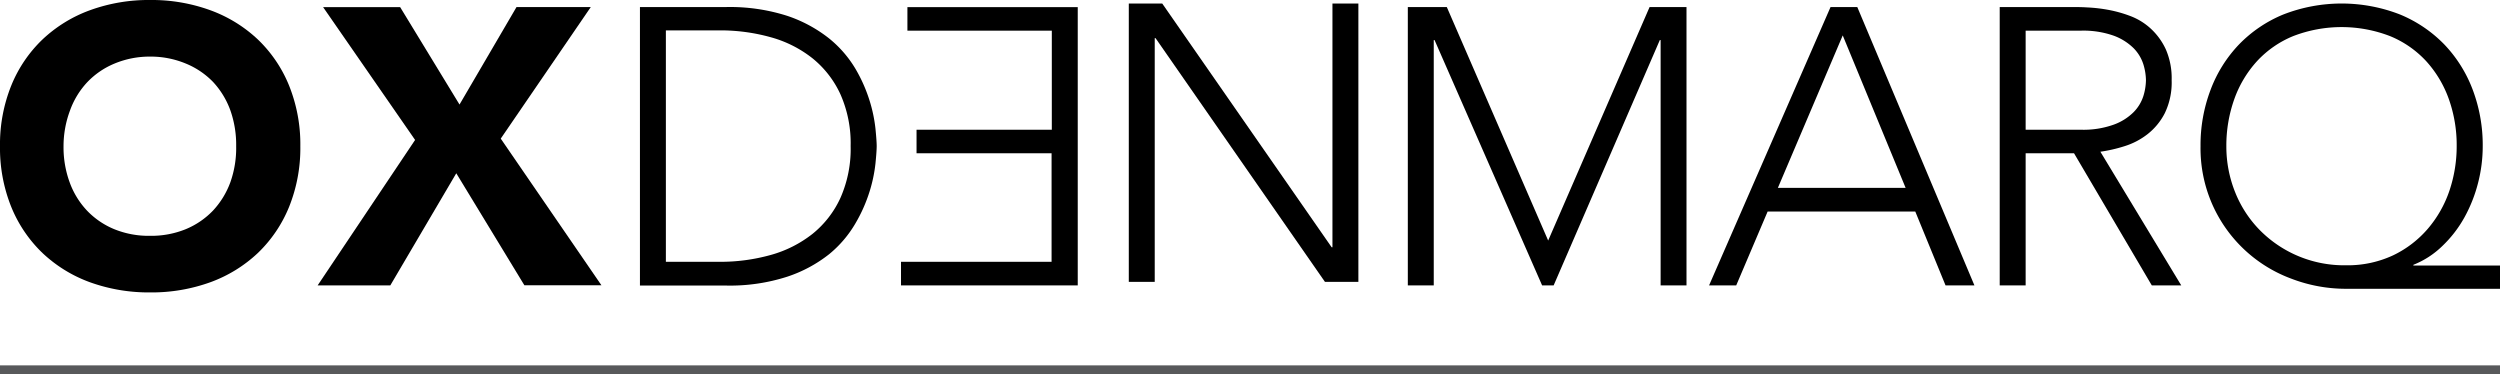
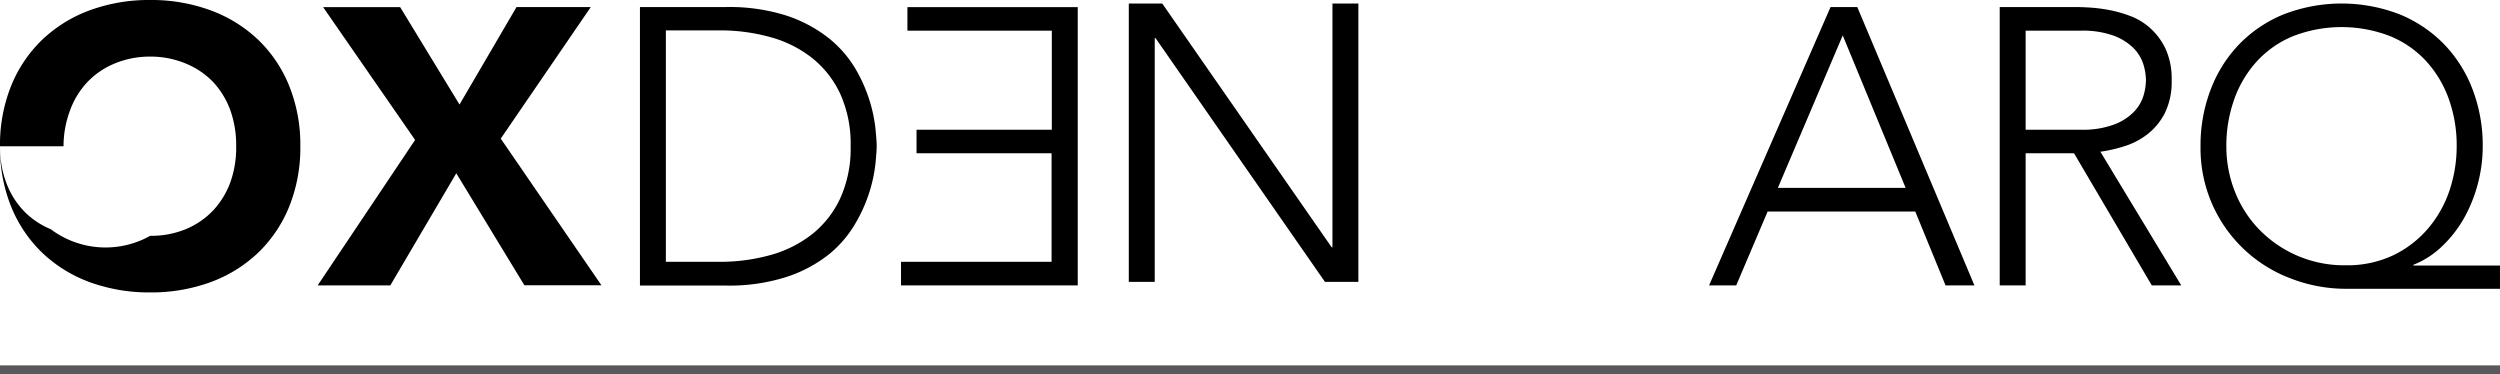
<svg xmlns="http://www.w3.org/2000/svg" viewBox="0 0 432.85 64.76">
  <defs>
    <style>.cls-1{fill:none;stroke:#58595b;stroke-miterlimit:10;stroke-width:1.5px;}</style>
  </defs>
  <g id="Слой_2" data-name="Слой 2">
    <g id="Layer_1" data-name="Layer 1">
-       <path d="M0,25.32A27.25,27.25,0,0,1,1.94,14.84a23,23,0,0,1,5.41-8,23.85,23.85,0,0,1,8.23-5.07A29.72,29.72,0,0,1,26,0,29.66,29.66,0,0,1,36.41,1.77a23.89,23.89,0,0,1,8.24,5.07,23,23,0,0,1,5.41,8A27.25,27.25,0,0,1,52,25.32,27.25,27.25,0,0,1,50.06,35.8a23.1,23.1,0,0,1-5.41,8,23.89,23.89,0,0,1-8.24,5.07A29.89,29.89,0,0,1,26,50.63a30,30,0,0,1-10.42-1.76A23.85,23.85,0,0,1,7.35,43.8a23.1,23.1,0,0,1-5.41-8A27.25,27.25,0,0,1,0,25.32Zm11,0a17.69,17.69,0,0,0,1.05,6.22,14.19,14.19,0,0,0,3,4.91,13.77,13.77,0,0,0,4.73,3.23A15.8,15.8,0,0,0,26,40.83a15.8,15.8,0,0,0,6.16-1.15,13.87,13.87,0,0,0,4.73-3.23,14.49,14.49,0,0,0,3-4.91,17.69,17.69,0,0,0,1-6.22,17.9,17.9,0,0,0-1-6.2,14.39,14.39,0,0,0-3-4.93A13.87,13.87,0,0,0,32.16,11,15.8,15.8,0,0,0,26,9.8,15.8,15.8,0,0,0,19.84,11a13.77,13.77,0,0,0-4.73,3.23,14.18,14.18,0,0,0-3,4.93A17.66,17.66,0,0,0,11,25.32Z" />
+       <path d="M0,25.32A27.25,27.25,0,0,1,1.94,14.84a23,23,0,0,1,5.41-8,23.85,23.85,0,0,1,8.23-5.07A29.72,29.72,0,0,1,26,0,29.66,29.66,0,0,1,36.41,1.77a23.89,23.89,0,0,1,8.24,5.07,23,23,0,0,1,5.41,8A27.25,27.25,0,0,1,52,25.32,27.25,27.25,0,0,1,50.06,35.8a23.1,23.1,0,0,1-5.41,8,23.89,23.89,0,0,1-8.24,5.07A29.89,29.89,0,0,1,26,50.63a30,30,0,0,1-10.42-1.76A23.85,23.85,0,0,1,7.35,43.8a23.1,23.1,0,0,1-5.41-8A27.25,27.25,0,0,1,0,25.32Za17.69,17.69,0,0,0,1.05,6.22,14.19,14.19,0,0,0,3,4.91,13.77,13.77,0,0,0,4.73,3.23A15.8,15.8,0,0,0,26,40.83a15.8,15.8,0,0,0,6.16-1.15,13.87,13.87,0,0,0,4.73-3.23,14.49,14.49,0,0,0,3-4.91,17.69,17.69,0,0,0,1-6.22,17.9,17.9,0,0,0-1-6.2,14.39,14.39,0,0,0-3-4.93A13.87,13.87,0,0,0,32.16,11,15.8,15.8,0,0,0,26,9.8,15.8,15.8,0,0,0,19.84,11a13.77,13.77,0,0,0-4.73,3.23,14.18,14.18,0,0,0-3,4.93A17.66,17.66,0,0,0,11,25.32Z" />
      <path d="M71.87,24.23l-15.93-23H69.28L79.56,18.1,89.43,1.22h12.86L86.7,24l17.43,25.39H90.79L79,30,67.58,49.41H55Z" />
      <path d="M110.8,1.22h14.9a32.53,32.53,0,0,1,10.62,1.53,23.85,23.85,0,0,1,7.25,3.92,19.68,19.68,0,0,1,4.56,5.27,26.36,26.36,0,0,1,2.45,5.55,25.43,25.43,0,0,1,1,4.8c.14,1.43.21,2.44.21,3s-.07,1.61-.21,3a25.43,25.43,0,0,1-1,4.8,26.36,26.36,0,0,1-2.45,5.55A19.72,19.72,0,0,1,143.57,44a23.61,23.61,0,0,1-7.25,3.9,32.24,32.24,0,0,1-10.62,1.54H110.8Zm4.49,44.11h9.25a32.38,32.38,0,0,0,8.92-1.19,20.51,20.51,0,0,0,7.21-3.64,17.14,17.14,0,0,0,4.84-6.23,20.92,20.92,0,0,0,1.77-9,20.92,20.92,0,0,0-1.77-8.95,17.24,17.24,0,0,0-4.84-6.23,20.34,20.34,0,0,0-7.21-3.64,32.38,32.38,0,0,0-8.92-1.19h-9.25v40Z" />
      <path d="M186.6,49.41H156V45.33h26.07V26.54H158.69V22.46h23.42V5.31h-25V1.23H186.6Z" />
      <path d="M195.44.61h5.79l29.33,42.2h.14V.61h4.49V48.8H229.4L200.07,6.6h-.14V48.8h-4.49Z" />
-       <path d="M243.75,1.22h6.75l17.55,40.43L285.61,1.22H292V49.41h-4.48V6.94h-.14L269,49.41h-2L248.38,6.94h-.14V49.41h-4.49Z" />
      <path d="M316.94,1.22h4.63l20.28,48.19h-5l-5.24-12.79H306.05l-5.44,12.79h-4.7Zm2.11,4.91-11.23,26.4h22.12Z" />
      <path d="M346.23,1.22h12.66c.63,0,1.5,0,2.58.07A26.76,26.76,0,0,1,365,1.7a22,22,0,0,1,3.88,1.09A10.9,10.9,0,0,1,372.43,5,11.32,11.32,0,0,1,375,8.57a12.51,12.51,0,0,1,1,5.31,12.2,12.2,0,0,1-1.19,5.72,10.92,10.92,0,0,1-3,3.64,12.52,12.52,0,0,1-4,2.08,25.81,25.81,0,0,1-4.15.95l14,23.14h-5.1L359.1,26.54h-8.38V49.41h-4.49V1.22Zm4.49,21.24h9.53a15.53,15.53,0,0,0,5.75-.89,9.39,9.39,0,0,0,3.44-2.18,7,7,0,0,0,1.67-2.78,9.9,9.9,0,0,0,.44-2.73,9.9,9.9,0,0,0-.44-2.72,7,7,0,0,0-1.67-2.79A9.65,9.65,0,0,0,366,6.19a15.76,15.76,0,0,0-5.75-.88h-9.53Z" />
      <path d="M432.85,50H406.3a26.36,26.36,0,0,1-9.63-1.77,24.1,24.1,0,0,1-13.61-12.79A24.1,24.1,0,0,1,381,25.32a27,27,0,0,1,1.74-9.77,23.1,23.1,0,0,1,4.9-7.83,22.7,22.7,0,0,1,7.69-5.21,27.82,27.82,0,0,1,20.21,0,22.84,22.84,0,0,1,7.69,5.21,23.16,23.16,0,0,1,4.9,7.83,27.2,27.2,0,0,1,1.73,9.77,25.56,25.56,0,0,1-.81,6.36,25.16,25.16,0,0,1-2.38,6,20.8,20.8,0,0,1-3.82,4.93,15.21,15.21,0,0,1-5,3.24v.13h15V50Zm-47.38-24.7a21.27,21.27,0,0,0,1.53,8,19.79,19.79,0,0,0,4.29,6.57,20.51,20.51,0,0,0,14.88,6.06,18.6,18.6,0,0,0,8.19-1.73,18.33,18.33,0,0,0,6-4.6A20,20,0,0,0,424.1,33a24.11,24.11,0,0,0,1.25-7.72A23.77,23.77,0,0,0,424,17.18a19.45,19.45,0,0,0-3.91-6.57,17.61,17.61,0,0,0-6.26-4.35,23.28,23.28,0,0,0-16.81,0,17.61,17.61,0,0,0-6.26,4.35,19.38,19.38,0,0,0-3.92,6.57A24,24,0,0,0,385.47,25.32Z" />
      <line class="cls-1" y1="64.01" x2="432.85" y2="64.01" />
    </g>
  </g>
</svg>